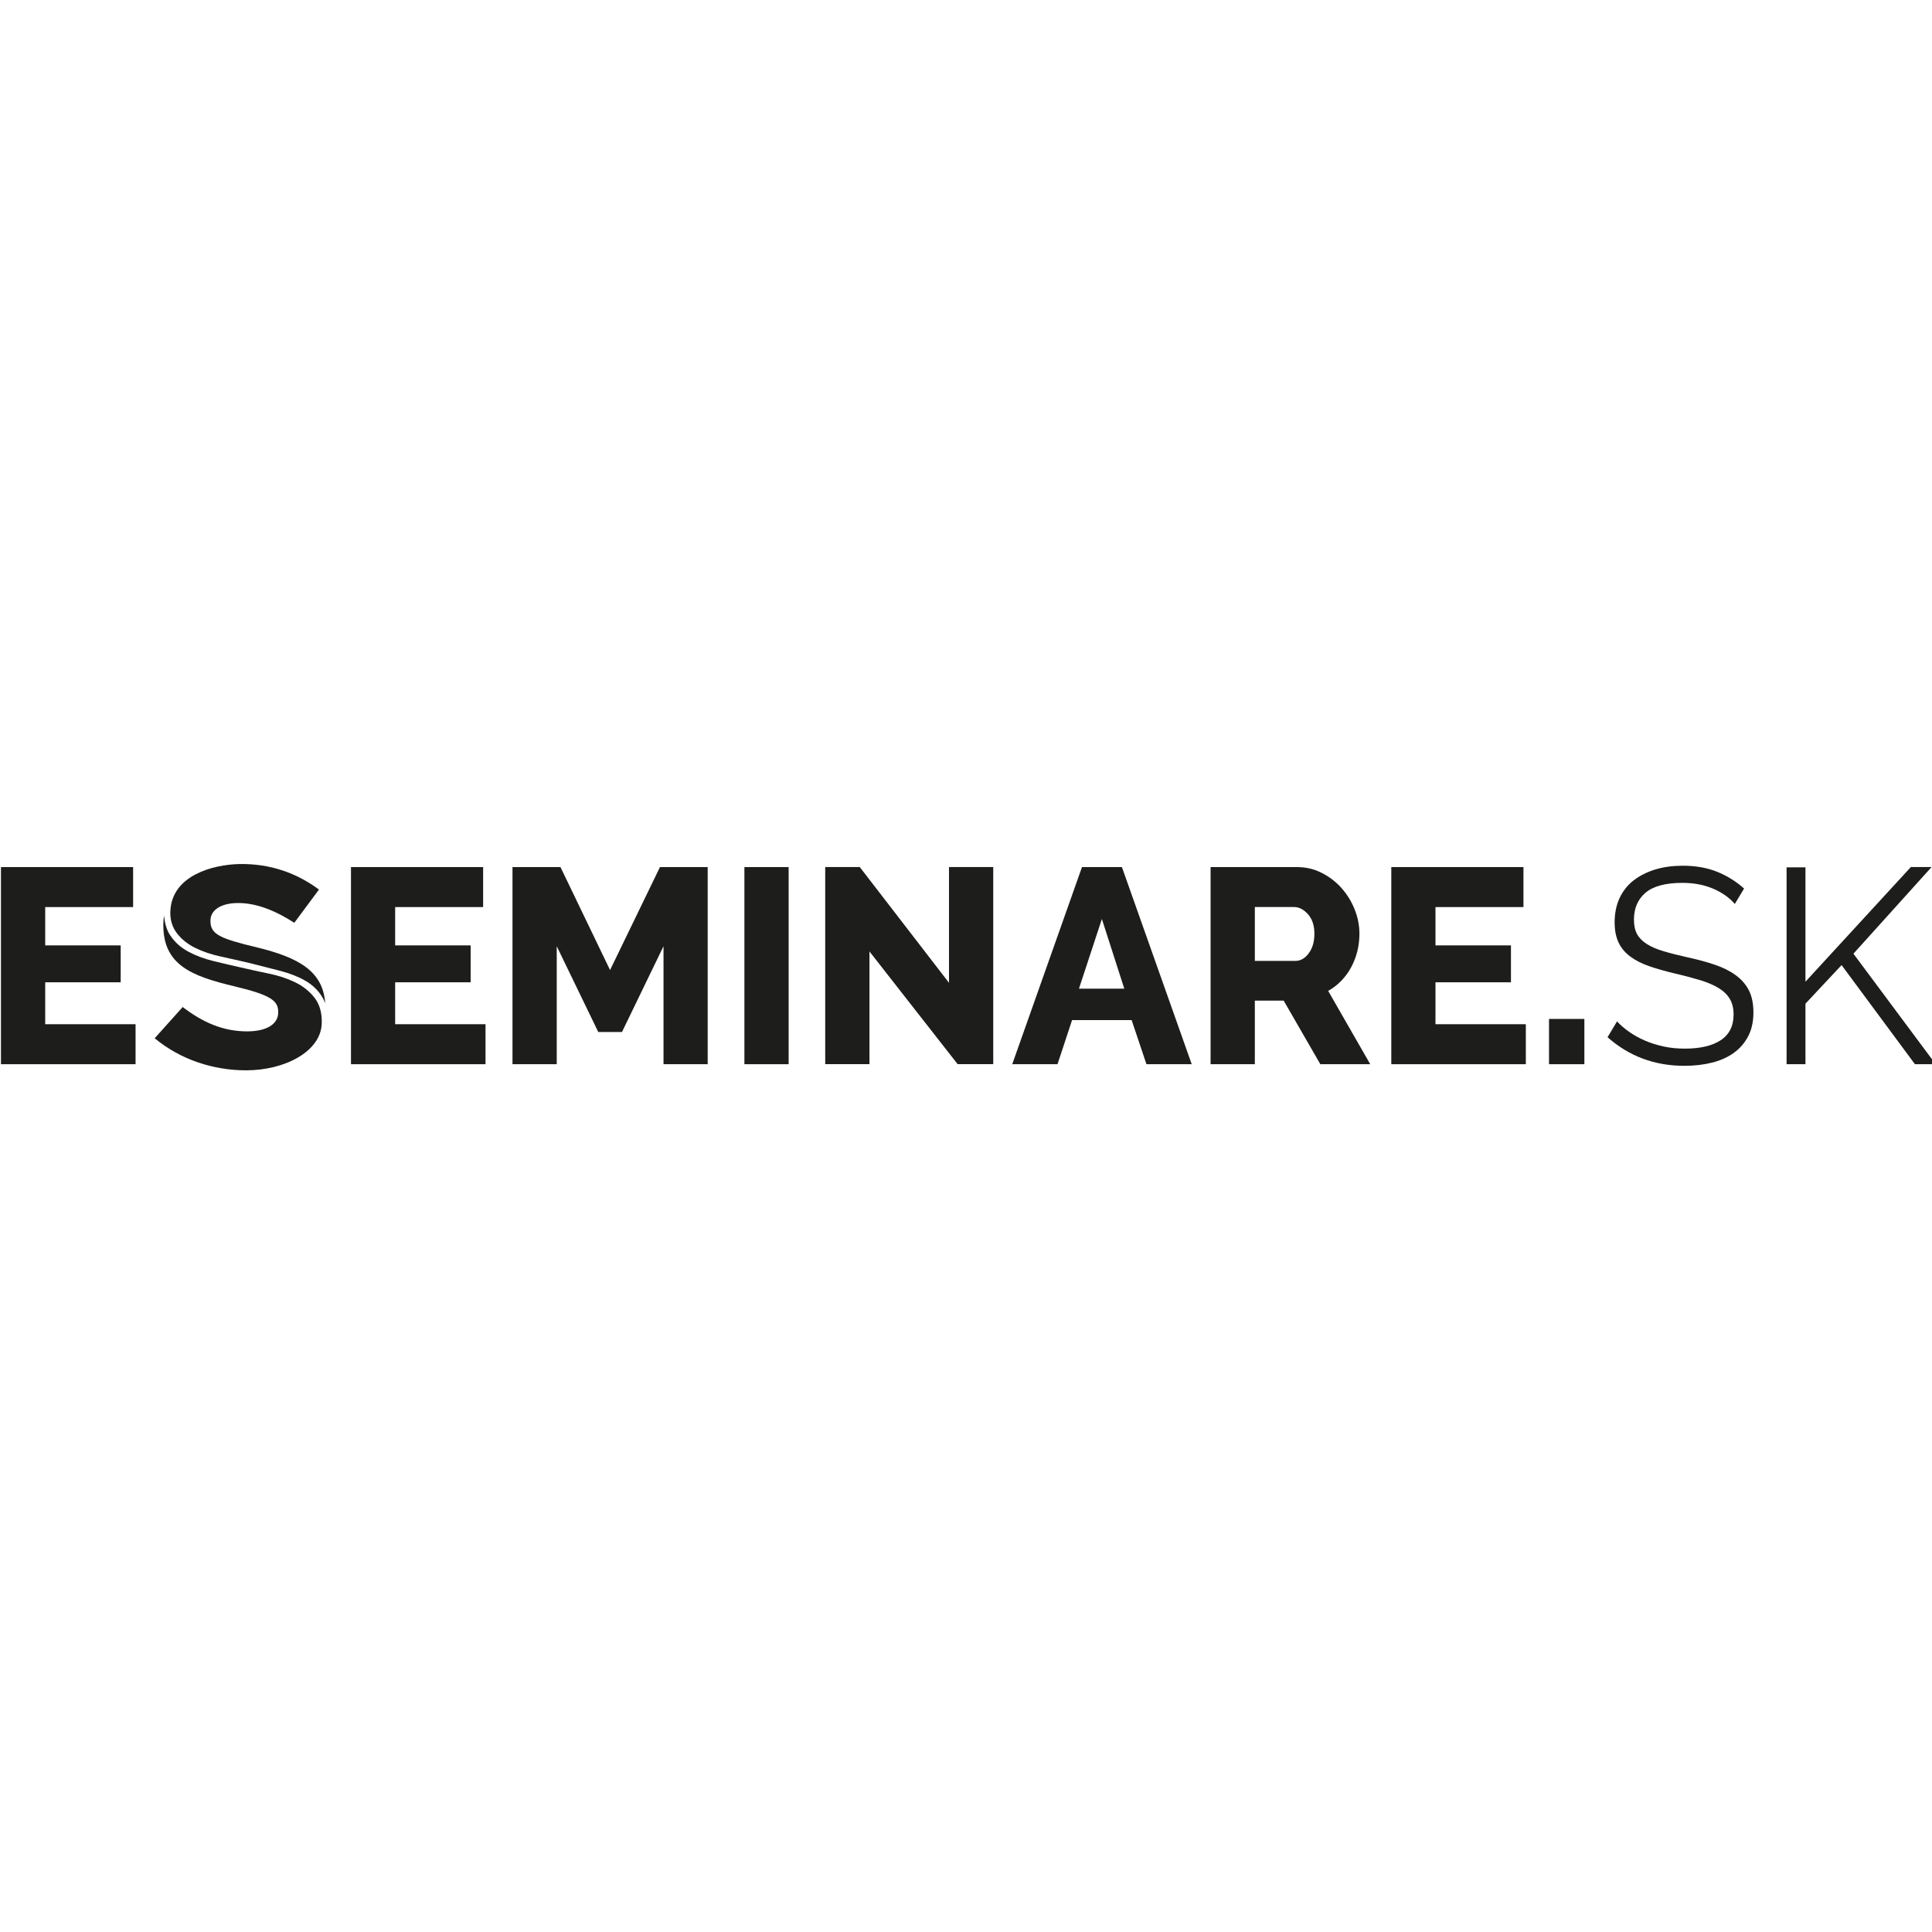
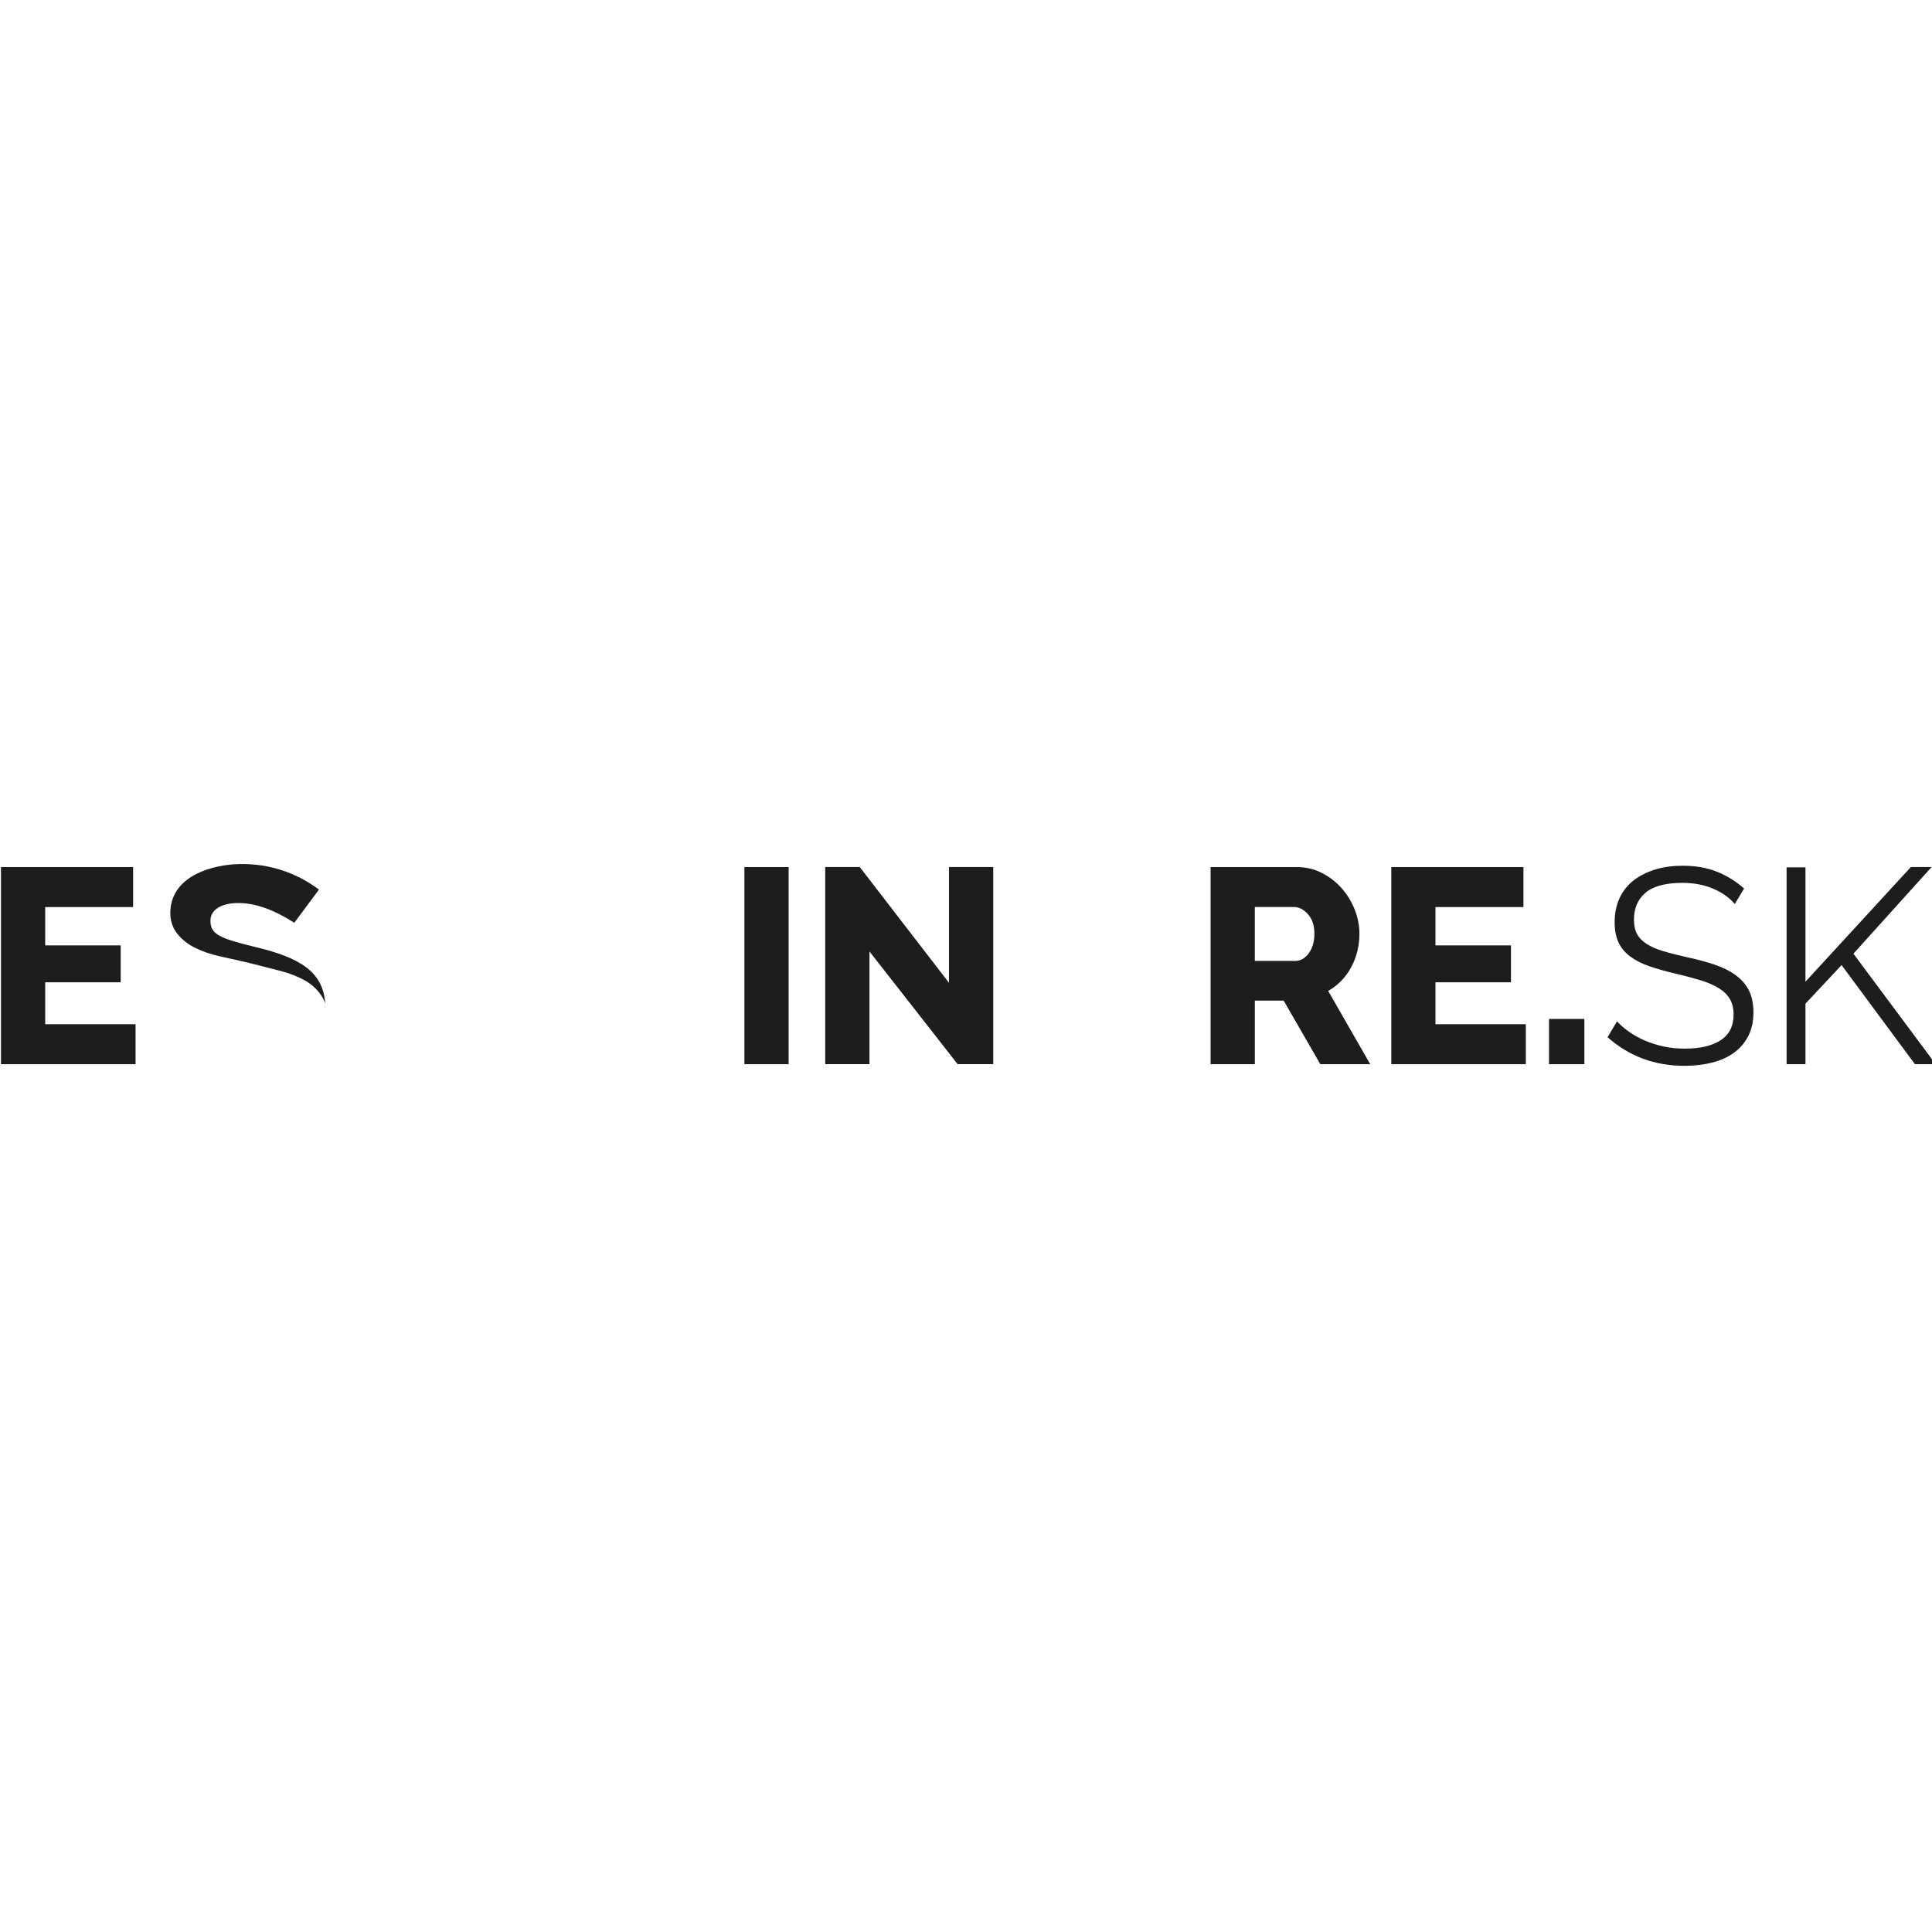
<svg xmlns="http://www.w3.org/2000/svg" xmlns:ns1="http://www.serif.com/" version="1.1" x="0px" y="0px" viewBox="0 0 3000 3000" style="enable-background:new 0 0 3000 3000;" xml:space="preserve">
  <style type="text/css">
	.st0{display:none;}
	.st1{display:inline;fill:none;}
	.st2{display:inline;}
	.st3{enable-background:new    ;}
	.st4{fill:#1D1D1B;}
	.st5{fill:#1D1D1B;enable-background:new    ;}
</style>
  <g id="Vrstva_1" class="st0">
    <rect id="Artboard1" y="1265.5" class="st1" width="2994.1" height="468.7" />
    <g id="Layer-1" ns1:id="Layer 1" class="st2">
      <path d="M0.2,1272.8h99.2v197.1l182.9-197.1h119.8l-183.6,191.3l191.9,259.6H291.4l-139.8-192l-52.1,54.1v137.9H0.2L0.2,1272.8    L0.2,1272.8z" />
      <path d="M453.7,1530.4v-257.6h99.2v255.1c0,73.4,36.7,111.4,97.3,111.4c60.6,0,97.2-36.7,97.2-108.2v-258.3h99.2v254.4    c0,136.6-76.7,203.6-197.7,203.6S453.7,1663.1,453.7,1530.4" />
      <path d="M1147.4,1491.8c48.3,0,76-25.8,76-63.8v-1.3c0-42.5-29.6-64.4-77.9-64.4h-98.6v129.5H1147.4z M947.8,1272.8h206.1    c57.3,0,101.8,16.1,131.4,45.8c25.1,25.1,38.7,60.5,38.7,103.1v1.3c0,72.8-39.3,118.5-96.6,139.8l110.2,161h-116l-96.6-144.3h-78    v144.3h-99.2V1272.8L947.8,1272.8z" />
      <path d="M1933.3,1545.9L1760,1272.8h115.9l107.6,181l109.5-181h112.7l-173.3,271.2v179.7h-99.2V1545.9z" />
      <path d="M2216.2,1692.7c0,9-3.2,17-9.6,24.1c-6.5,7.1-14.8,10.6-25.1,10.6c-10.3,0-18.7-3.6-25.1-10.6c-6.4-7.1-9.7-15.1-9.7-24.1    c0-9,3.2-17.1,9.7-24.2s14.8-10.6,25.1-10.6c10.3,0,18.7,3.5,25.1,10.6C2213,1675.7,2216.2,1683.7,2216.2,1692.7" />
      <path d="M2349.6,1699.2c-34.1-20.3-60.6-48-79.8-83c-19.2-35-28.8-73.5-28.9-115.5c-0.1-42,9.4-80.6,28.4-115.7    c19-35.1,45.5-62.8,79.5-83.3c34-20.4,72.1-30.7,114.6-30.8c30.2-0.1,58,5.1,83.5,15.6c25.4,10.5,48,25.9,67.8,46.5l-26.4,30.3    c-16-15.9-34.7-28.3-56.1-37c-21.5-8.8-44.3-13.1-68.7-13.1c-33.6,0.1-63.7,8.2-90.3,24.4c-26.6,16.2-47.4,38.5-62.2,66.9    c-14.8,28.4-22.2,60.4-22.2,96.1c0.1,35.7,7.6,67.7,22.5,96c15,28.3,35.8,50.5,62.5,66.6c26.7,16.1,56.8,24.1,90.4,24.1    c23.9-0.1,46.8-4.7,68.6-14c21.8-9.3,40.3-22.1,55.3-38.5l27.1,30.8c-18.8,20.6-41,36.4-66.6,47.4c-25.6,11-53.7,16.5-84.3,16.5    C2421.9,1729.6,2383.7,1719.5,2349.6,1699.2" />
      <path d="M2716.8,1681.8l277.1-0.5l0.1,39.7l-336.9,0.7l0-25.2l265.7-379l-257.6,0.5l-0.1-39.7l318.7-0.6l0.1,27.7L2716.8,1681.8    L2716.8,1681.8z" />
      <path d="M1713.7,1566.1c-10.5-14.4-24-25.8-40.4-34.3c-16.4-8.5-34.7-15-54.8-19.5c-20.1-4.4-39.3-9-57.8-13.7    c-19.4-4.7-38.8-9.6-58.1-14.7c-19.4-5.1-36.9-12.2-52.4-21.1c-15.5-9-28-20.9-37.3-35.7c-7.8-12.2-12-27.5-13.3-45.6    c-1,6.7-1.7,13.4-1.6,20.4v1.3c0,89.6,58.6,114.7,149.4,137.9c75.3,19.3,90.8,32.2,90.8,57.3v1.3c0,26.4-24.5,42.5-65,42.5    c-51.5,0-94-21.2-134.6-54.7l-58.6,70.2c54.1,48.3,123,72.1,191.3,72.1c80.1,0,156.1-41.7,158.1-105.3    C1730,1599.9,1724.2,1580.4,1713.7,1566.1" />
      <path d="M1426.7,1422.1c9.6,13.2,22.2,24,37.7,32.3c15.5,8.3,33.2,14.8,53.1,19.4c19.8,4.7,40.1,9.6,60.9,14.7    c22.5,6,43.8,11.9,63.9,17.5c20.1,5.6,37.5,13,52.4,22.2c14.8,9.2,26.6,21.3,35.3,36.3c2.5,4.3,4.6,9.2,6.3,14.4    c-4.2-71.5-55.1-102.7-142.6-125.5c-77.9-19.9-97.3-29.6-97.3-59.3v-1.3c0-21.9,20-39.3,58-39.3c38,0,77.3,16.7,117.2,44.4    l51.5-74.7c-45.7-36.7-101.8-59-167.5-57.3c-53.5,1.4-138.3,24.7-143.2,103.6C1411.2,1391.3,1417.1,1408.9,1426.7,1422.1" />
    </g>
  </g>
  <g id="Vrstva_2">
    <g class="st3">
      <path class="st4" d="M210.5,1590.4v62.1H1.5v-306.1h205.2v62.1H70.2v59.5h117.2v57.3H70.2v65.1H210.5z" />
-       <path class="st4" d="M753.9,1590.4v62.1H545v-306.1h205.2v62.1H613.6v59.5h117.2v57.3H613.6v65.1H753.9z" />
-       <path class="st4" d="M1030.3,1652.5v-183.2l-64.5,133.2h-36.8l-64.5-133.2v183.2h-68.7v-306.1h74.5l77,159.9l77.5-159.9h74.1    v306.1H1030.3z" />
      <path class="st4" d="M1155.9,1652.5v-306.1h68.7v306.1H1155.9z" />
      <path class="st4" d="M1350.1,1477.4v175h-68.7v-306.1h53.6l138.6,179.8v-179.8h68.7v306.1h-55.3L1350.1,1477.4z" />
-       <path class="st4" d="M1680.1,1346.4h62l108.4,306.1h-70.3l-23-68.5h-92.5l-22.6,68.5h-70.3L1680.1,1346.4z M1745.8,1535.2    l-34.8-108.2l-35.6,108.2H1745.8z" />
      <path class="st4" d="M1879.8,1652.5v-306.1h134c14,0,26.9,3,38.7,9.1c11.9,6,22.1,13.9,30.8,23.7c8.6,9.8,15.4,20.8,20.3,33.2    c4.9,12.4,7.3,24.9,7.3,37.5c0,9.5-1.1,18.6-3.3,27.4c-2.2,8.8-5.4,17-9.6,24.8s-9.3,14.7-15.3,20.9c-6,6.2-12.8,11.4-20.3,15.7    l65.3,113.8h-77.5l-56.9-98.7h-44.8v98.7H1879.8z M1948.5,1492.1h62.8c8.1,0,15.1-3.9,20.9-11.9c5.9-7.9,8.8-18,8.8-30.4    c0-12.6-3.3-22.7-10-30.2c-6.7-7.5-14-11.2-21.8-11.2h-60.7V1492.1z" />
      <path class="st4" d="M2369.3,1590.4v62.1h-208.9v-306.1h205.2v62.1H2229v59.5h117.2v57.3H2229v65.1H2369.3z" />
      <path class="st4" d="M2405.3,1652.5v-70.3h54.9v70.3H2405.3z" />
      <path class="st4" d="M2693.8,1403.7c-8.4-9.8-19.5-17.7-33.5-23.7c-14-6-29.9-9.1-47.7-9.1c-26.2,0-45.4,5.1-57.4,15.3    c-12,10.2-18,24.1-18,41.6c0,9.2,1.6,16.7,4.8,22.6c3.2,5.9,8.2,11,14.9,15.3c6.7,4.3,15.3,8.1,25.8,11.2    c10.5,3.2,22.8,6.3,37.1,9.5c15.9,3.4,30.2,7.3,42.9,11.6c12.7,4.3,23.5,9.7,32.4,16.2c8.9,6.5,15.8,14.3,20.5,23.5    c4.7,9.2,7.1,20.7,7.1,34.5c0,14.1-2.7,26.3-8,36.6c-5.3,10.3-12.7,19-22.2,25.9c-9.5,6.9-20.8,12-33.9,15.3    c-13.1,3.3-27.5,5-43.1,5c-46.1,0-85.8-14.8-119.3-44.4l14.7-24.6c5.3,5.8,11.7,11.2,19.1,16.4c7.4,5.2,15.6,9.7,24.7,13.6    c9.1,3.9,18.8,6.9,29.1,9.1c10.3,2.2,21.2,3.2,32.7,3.2c23.7,0,42.2-4.4,55.5-13.1c13.3-8.8,19.9-22.1,19.9-39.9    c0-9.5-1.9-17.5-5.7-23.9c-3.8-6.5-9.4-12.1-17-16.8c-7.5-4.7-16.9-8.8-28.1-12.3c-11.2-3.4-24.1-6.9-38.9-10.3    c-15.6-3.7-29.3-7.6-41-11.6c-11.7-4-21.6-9.1-29.7-15.1c-8.1-6-14.2-13.3-18.2-21.8c-4-8.5-6.1-18.9-6.1-31.3    c0-14.1,2.6-26.7,7.7-37.7c5.2-11.1,12.5-20.3,22-27.6c9.5-7.3,20.7-12.9,33.5-16.8c12.8-3.9,27.1-5.8,42.7-5.8    c19.8,0,37.5,3.1,53,9.3c15.5,6.2,29.5,14.9,42.1,26.1L2693.8,1403.7z" />
      <path class="st4" d="M2774.2,1652.5v-305.7h29.3v177.6l163.7-178.1h32.2L2878,1480.9l127.7,171.6h-32.2l-113.9-153.9l-56.1,59.9    v94H2774.2z" />
    </g>
-     <path class="st5" d="M488.1,1548.9c-7.8-9.9-17.8-17.8-30-23.7c-12.2-5.9-25.8-10.4-40.7-13.4c-14.9-3.1-29.2-6.2-42.9-9.4   c-14.4-3.2-28.8-6.6-43.2-10.1c-14.4-3.5-27.4-8.4-38.9-14.6c-11.5-6.2-20.8-14.4-27.7-24.7c-5.8-8.4-8.9-19-9.9-31.5   c-0.8,4.6-1.2,9.3-1.2,14.1v0.9c0,61.8,43.5,79.2,111,95.2c55.9,13.4,67.4,22.2,67.4,39.6v0.9c0,18.2-18.2,29.3-48.3,29.3   c-38.3,0-69.8-14.7-100-37.8l-43.5,48.5c40.2,33.4,91.4,49.8,142,49.8c59.5,0,115.9-28.8,117.4-72.7   C500.3,1572.3,495.9,1558.8,488.1,1548.9" />
    <path class="st5" d="M275,1449.5c7.1,9.1,16.5,16.6,28,22.3c11.5,5.7,24.7,10.2,39.4,13.4c14.7,3.2,29.8,6.6,45.2,10.2   c16.7,4.2,32.6,8.2,47.5,12.1c14.9,3.9,27.9,9,38.9,15.3c11,6.3,19.8,14.7,26.2,25.1c1.9,3,3.4,6.4,4.7,9.9   c-3.1-49.4-40.9-70.9-105.9-86.7c-57.9-13.8-72.2-20.5-72.2-40.9v-0.9c0-15.1,14.8-27.1,43.1-27.1c28.2,0,57.4,11.6,87.1,30.7   l38.3-51.6c-34-25.3-75.6-40.7-124.4-39.6c-39.7,1-102.7,17.1-106.3,71.5C263.5,1428.3,267.9,1440.4,275,1449.5" />
  </g>
</svg>